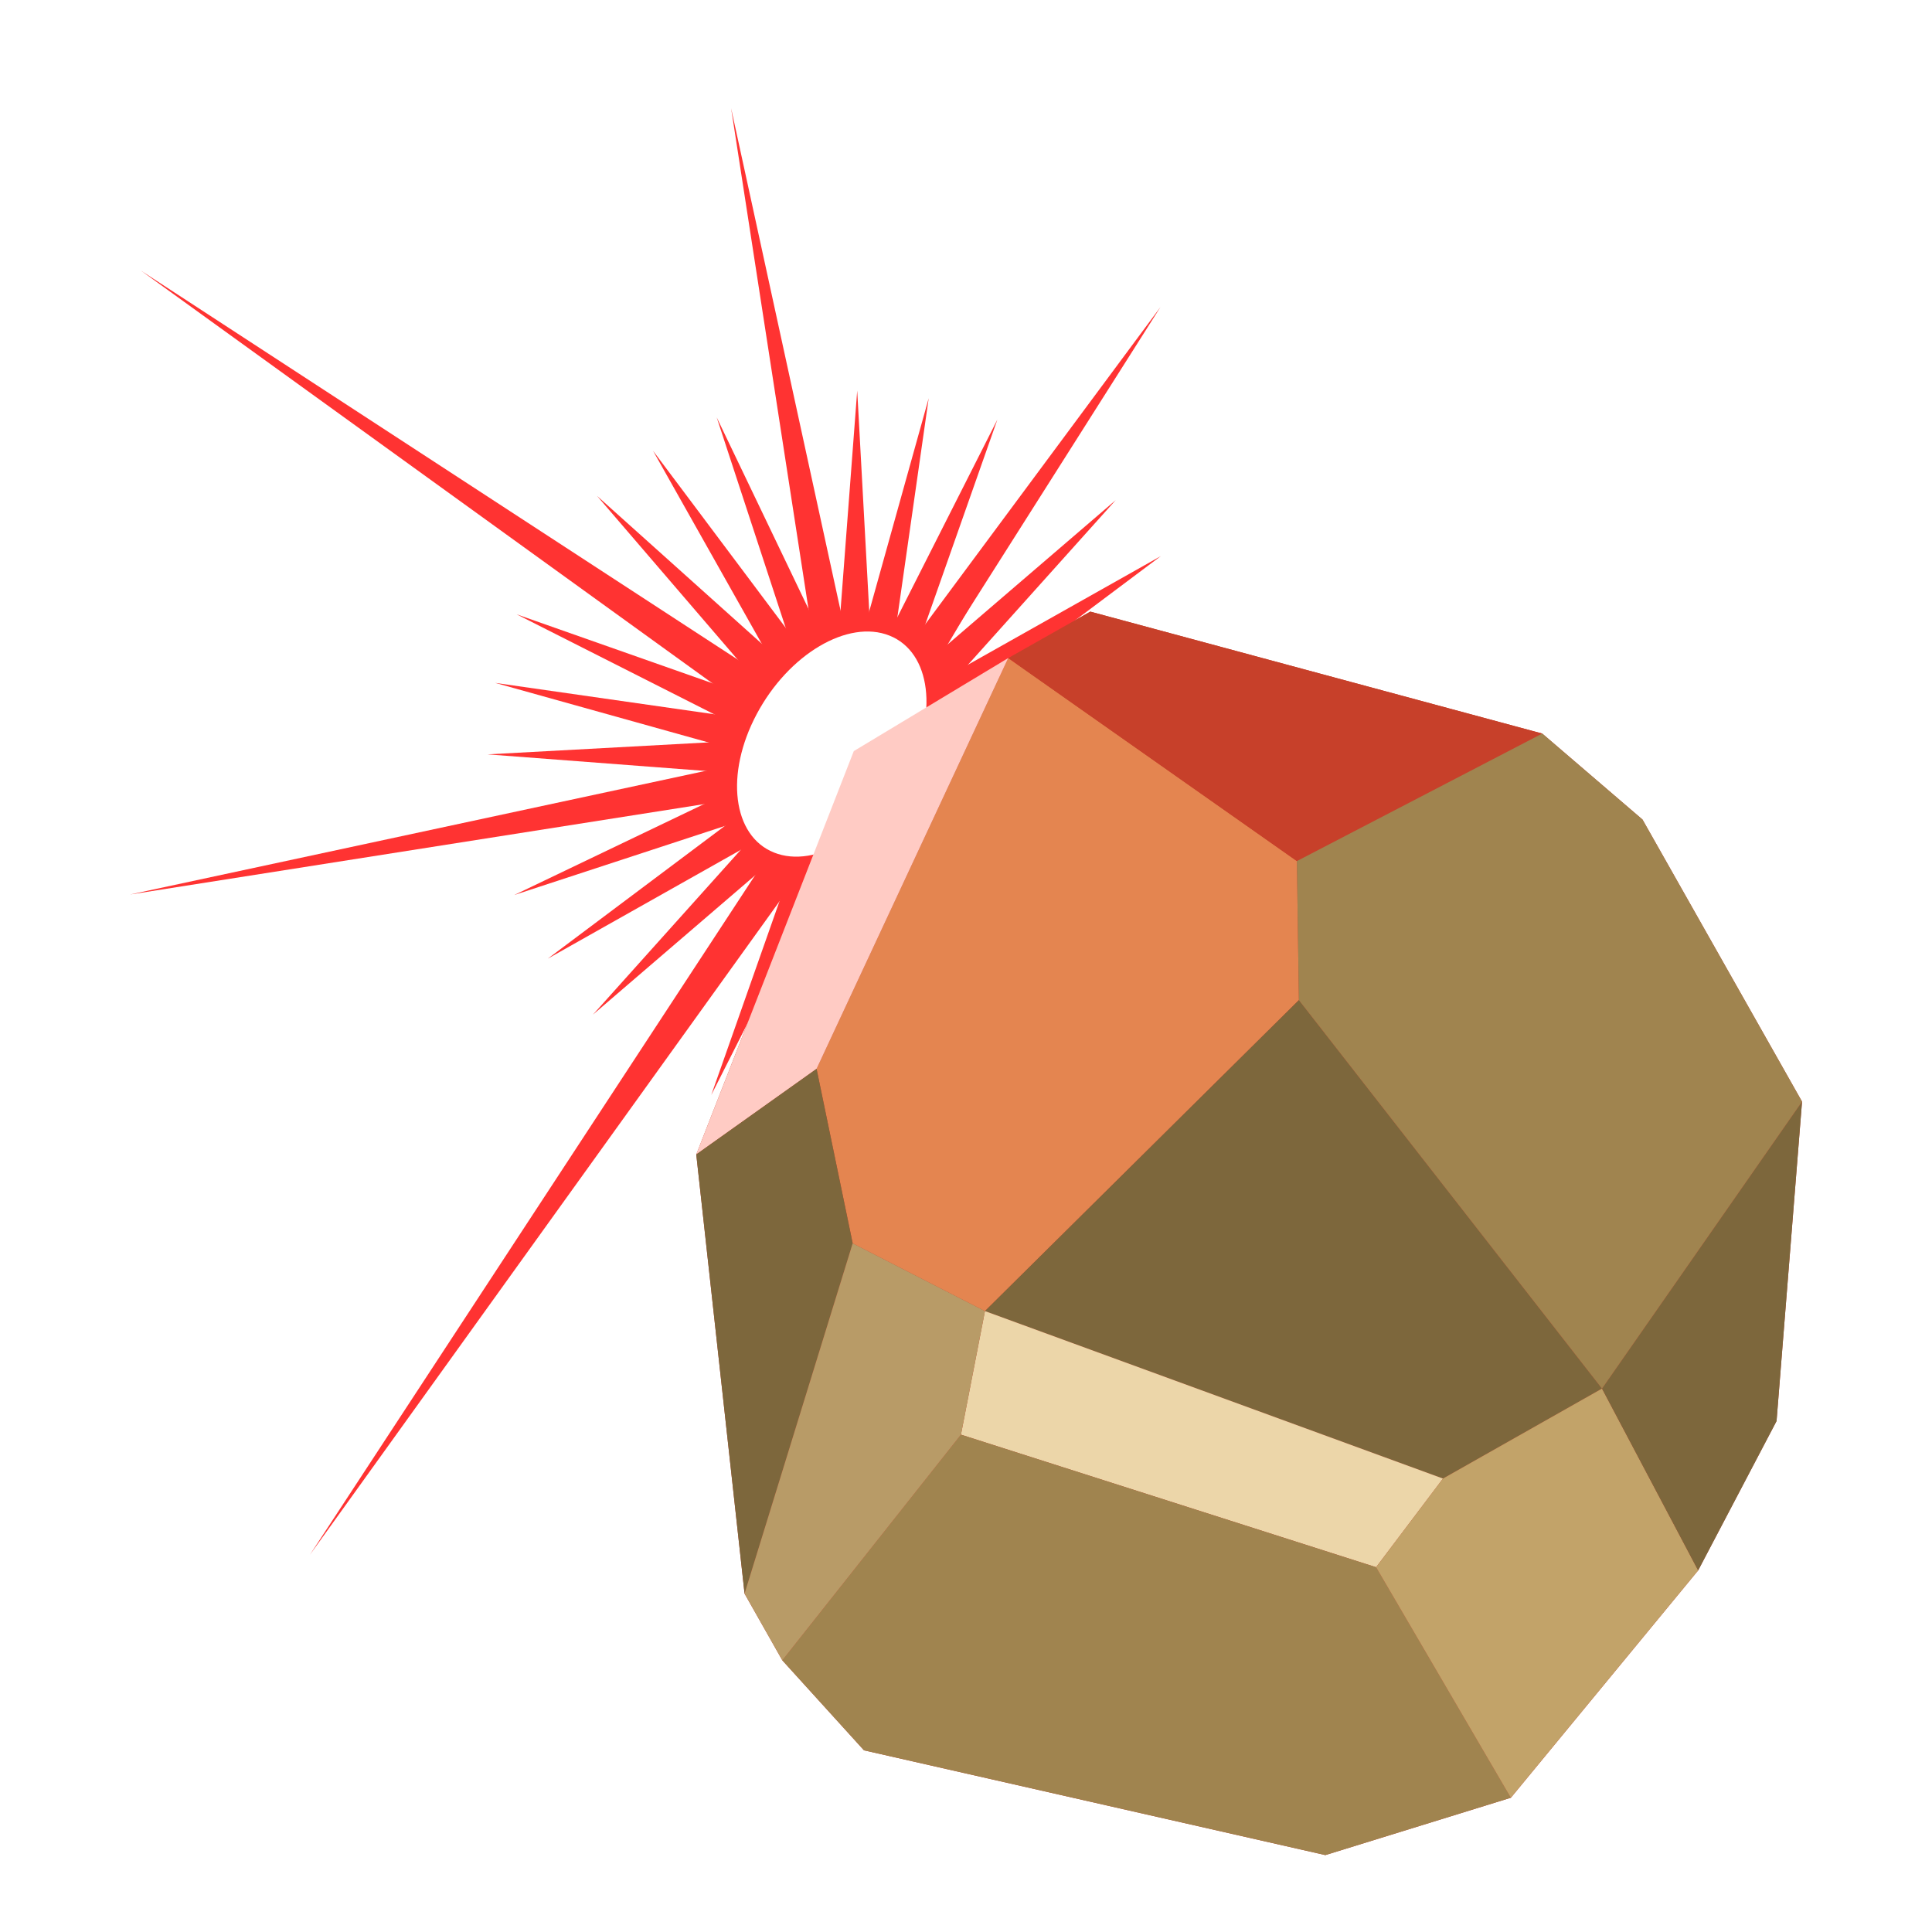
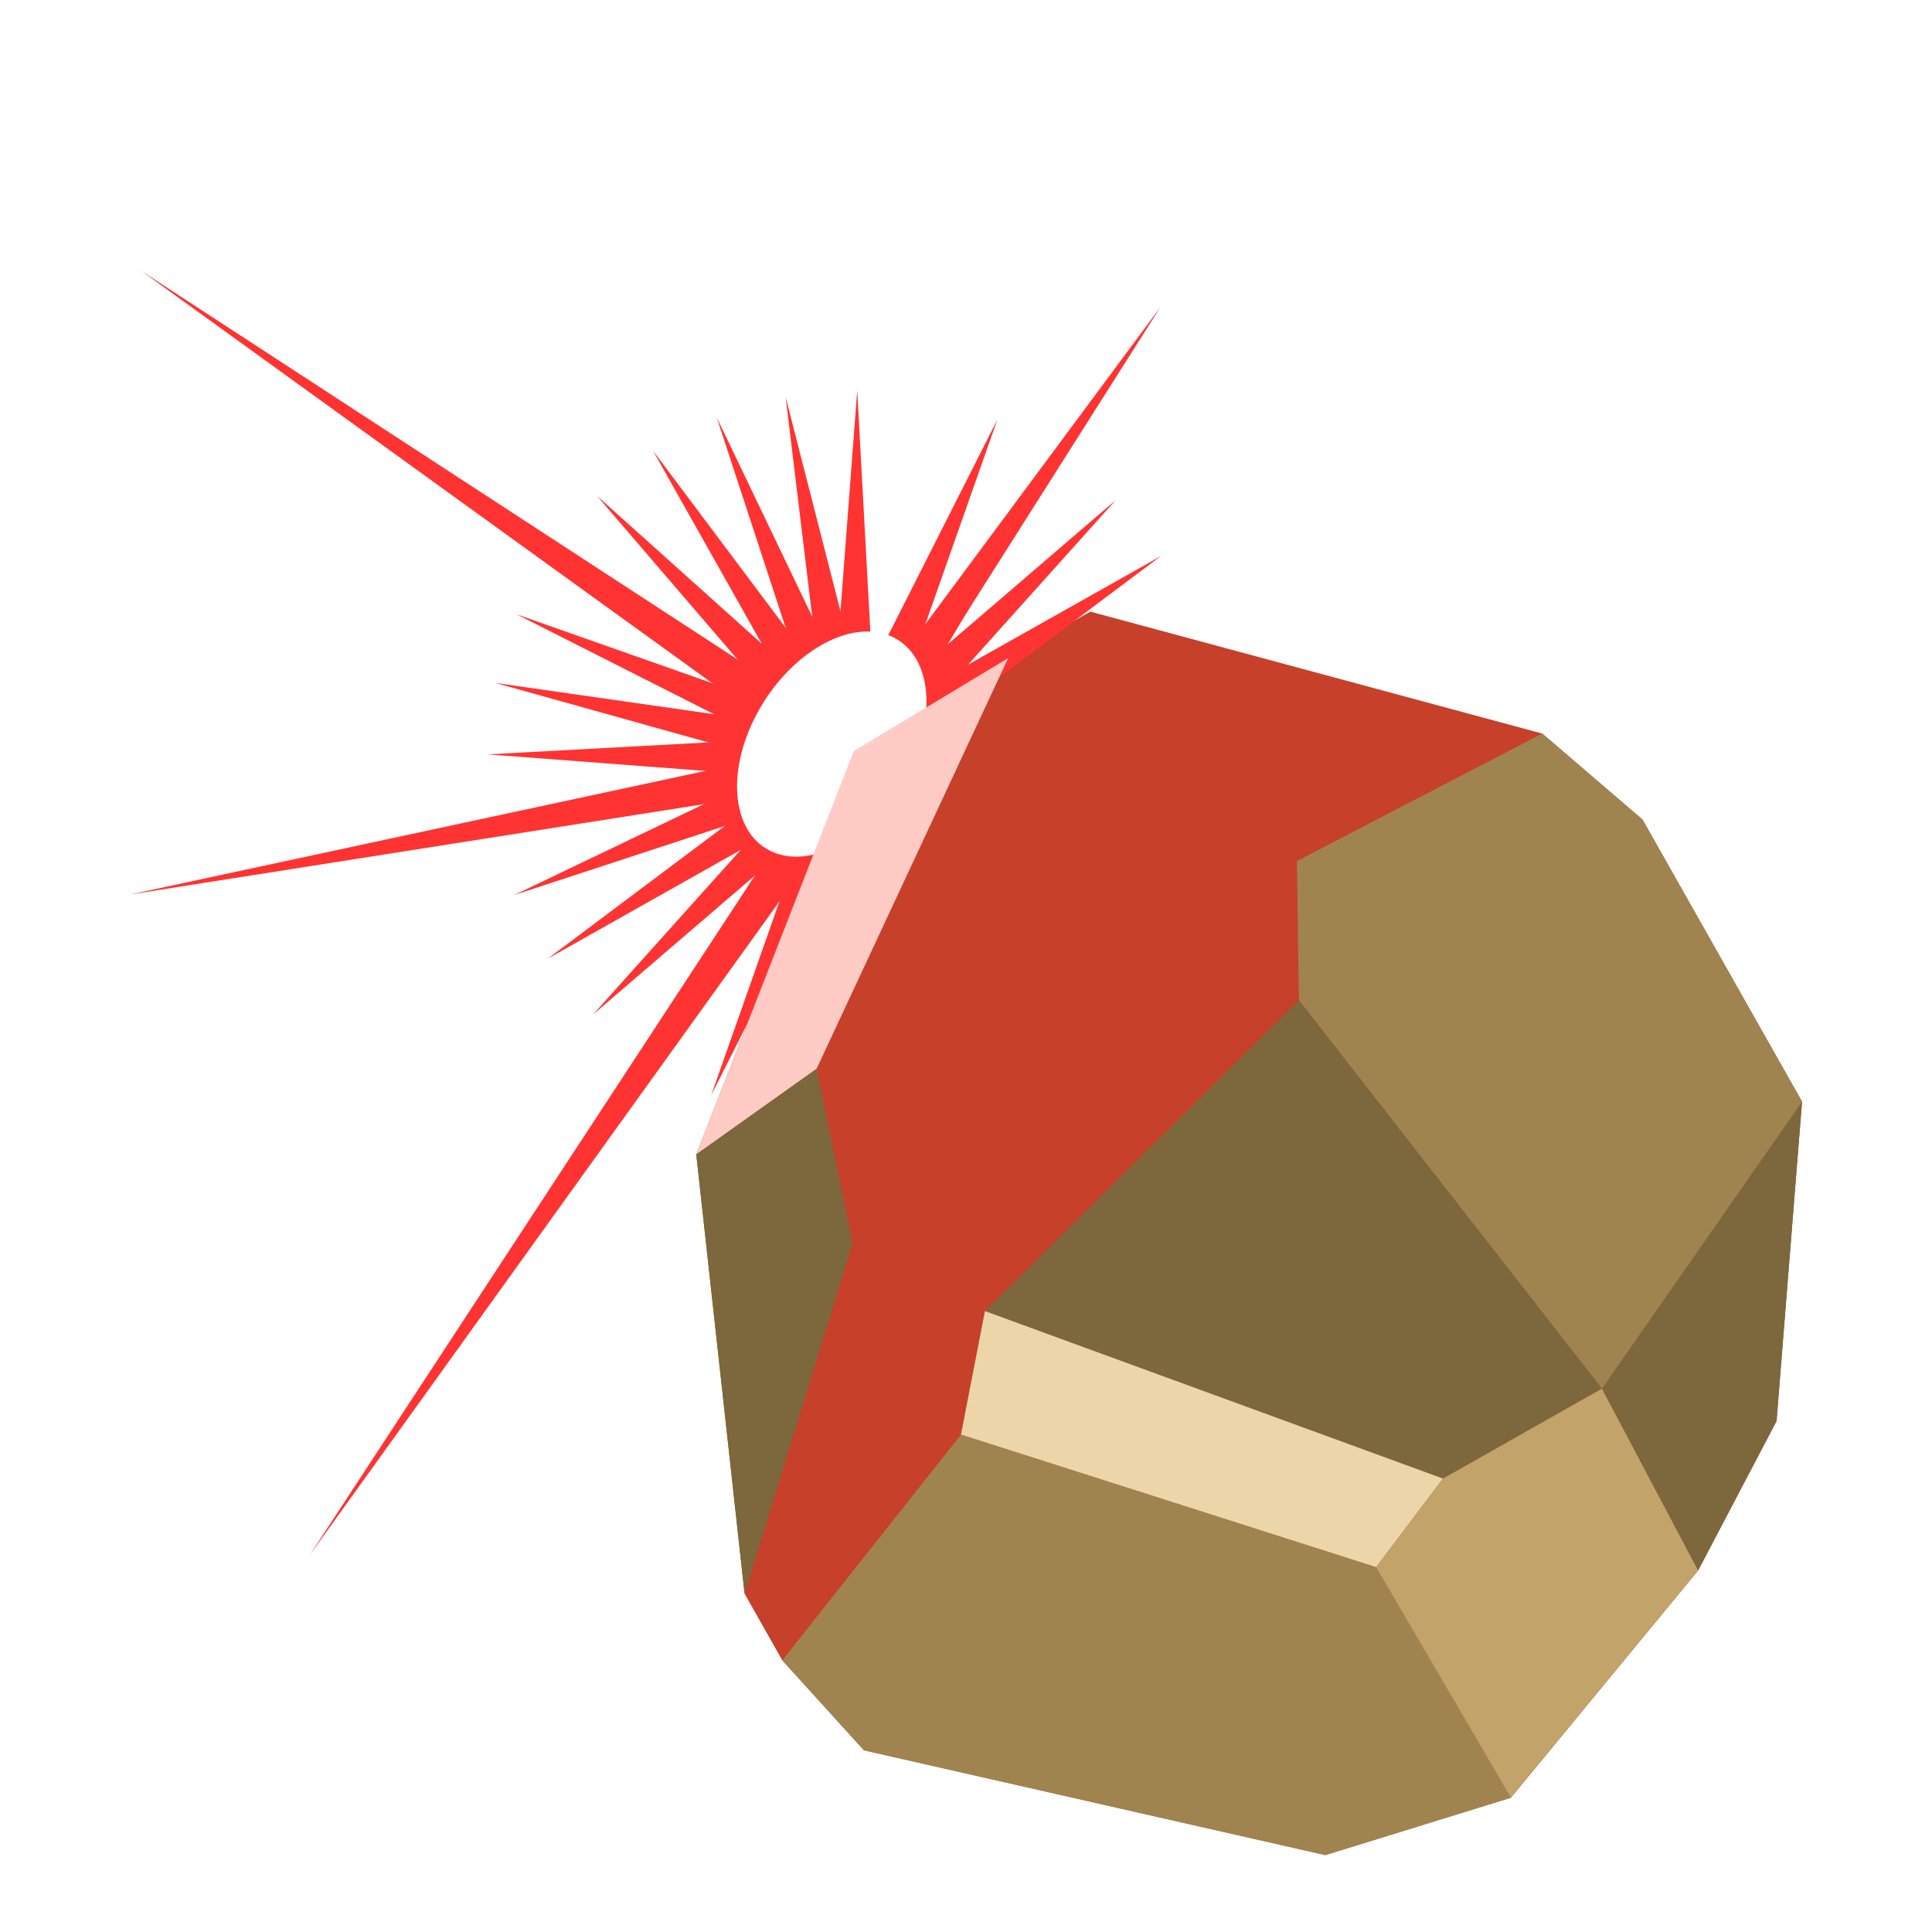
<svg xmlns="http://www.w3.org/2000/svg" width="260" height="260">
  <svg id="SvgjsSvg1001" data-name="20240821" viewBox="0 0 260 260">
    <defs>
      <style>      .cls-1 {        filter: url(#drop-shadow-1);      }      .cls-1, .cls-2, .cls-3, .cls-4, .cls-5, .cls-6, .cls-7, .cls-8, .cls-9, .cls-10, .cls-11 {        stroke-width: 0px;      }      .cls-1, .cls-9 {        fill: #c7402a;      }      .cls-2 {        fill: #a0844f;      }      .cls-3 {        fill: #7d673c;      }      .cls-4 {        fill: #ffcbc4;      }      .cls-5 {        fill: #ecd6a9;      }      .cls-6 {        fill: #c2a369;      }      .cls-7 {        fill: #b89b67;      }      .cls-8 {        fill: #ff3332;      }      .cls-10 {        fill: #e48550;      }      .cls-11 {        fill: #fff;      }    </style>
      <filter id="SvgjsFilter1000" filterUnits="userSpaceOnUse">
        <feGaussianBlur stdDeviation="1" />
      </filter>
    </defs>
    <polygon class="cls-1" points="221.04 110.29 207.55 98.72 146.73 82.31 135.68 88.56 114.9 101.08 93.7 155.36 100.2 214.47 105.28 223.44 116.27 235.55 178.36 249.65 203.33 241.93 228.53 211.34 239.08 191.24 242.51 148.25 221.04 110.29" />
    <polygon class="cls-8" points="122.85 96.32 41.71 209.23 117.9 92.93 122.85 96.32 122.85 96.32" />
    <polygon class="cls-8" points="124.5 103.53 17.49 120.38 123.4 97.63 124.5 103.53 124.5 103.53" />
    <polygon class="cls-8" points="120.57 109.79 18.97 36.42 123.96 104.85 120.57 109.79 120.57 109.79" />
-     <polygon class="cls-8" points="113.36 111.45 98.39 14.57 119.26 110.35 113.36 111.45 113.36 111.45" />
    <polygon class="cls-8" points="107.09 107.51 156.17 41.32 112.04 110.91 107.09 107.51 107.09 107.51" />
    <polygon class="cls-8" points="115.69 106.43 87.23 142.74 110.74 103.04 115.69 106.43 115.69 106.43" />
    <polygon class="cls-8" points="114.8 106.48 79.8 136.54 110.6 102.2 114.8 106.48 114.8 106.48" />
    <polygon class="cls-8" points="113.91 106.36 73.72 129.01 110.63 101.34 113.91 106.36 113.91 106.36" />
    <polygon class="cls-8" points="113.06 106.07 69.22 120.44 110.83 100.5 113.06 106.07 113.06 106.07" />
    <polygon class="cls-8" points="112.29 105.62 66.49 111.16 111.18 99.72 112.29 105.62 112.29 105.62" />
    <polygon class="cls-8" points="111.62 105.02 65.62 101.52 111.68 99.02 111.62 105.02 111.62 105.02" />
    <polygon class="cls-8" points="111.08 104.31 66.64 91.9 112.31 98.44 111.08 104.31 111.08 104.31" />
    <polygon class="cls-8" points="110.69 103.5 69.52 82.67 113.04 97.99 110.69 103.5 110.69 103.5" />
    <polygon class="cls-8" points="110.46 102.63 74.15 74.17 113.85 97.68 110.46 102.63 110.46 102.63" />
    <polygon class="cls-8" points="110.41 101.74 80.35 66.74 114.69 97.55 110.41 101.74 110.41 101.74" />
    <polygon class="cls-8" points="110.53 100.86 87.88 60.66 115.55 97.58 110.53 100.86 110.53 100.86" />
    <polygon class="cls-8" points="110.82 100.01 96.45 56.17 116.39 97.77 110.82 100.01 110.82 100.01" />
    <polygon class="cls-8" points="111.27 99.24 105.73 53.44 117.17 98.13 111.27 99.24 111.27 99.24" />
    <polygon class="cls-8" points="111.87 98.57 115.36 52.56 117.87 98.63 111.87 98.57 111.87 98.57" />
-     <polygon class="cls-8" points="112.58 98.03 124.98 53.59 118.45 99.26 112.58 98.03 112.58 98.03" />
    <polygon class="cls-8" points="113.39 97.63 134.22 56.47 118.9 99.99 113.39 97.63 113.39 97.63" />
    <polygon class="cls-8" points="114.25 97.41 142.72 61.1 119.21 100.79 114.25 97.41 114.25 97.41" />
    <polygon class="cls-8" points="115.15 97.35 150.15 67.3 119.34 101.64 115.15 97.35 115.15 97.35" />
    <polygon class="cls-8" points="116.03 97.47 156.23 74.83 119.31 102.5 116.03 97.47 116.03 97.47" />
    <polygon class="cls-8" points="116.56 106.2 95.72 147.36 111.04 103.85 116.56 106.2 116.56 106.2" />
    <path class="cls-11" d="M104.16,114.73c-5.58-2.23-6.62-10.57-2.32-18.64,4.29-8.06,12.29-12.79,17.87-10.55,5.58,2.23,6.62,10.57,2.32,18.64-4.29,8.06-12.29,12.79-17.87,10.55Z" />
-     <polygon class="cls-10" points="135.68 88.56 109.89 143.84 114.75 167.32 132.55 176.44 174.8 134.59 174.53 115.88 135.68 88.56" />
    <polygon class="cls-4" points="114.9 101.08 135.68 88.56 109.89 143.84 93.7 155.36 114.9 101.08" />
    <polygon class="cls-3" points="100.2 214.46 93.7 155.36 109.89 143.84 114.75 167.32 100.2 214.46" />
    <polygon class="cls-3" points="132.55 176.44 194.19 198.98 215.59 186.87 174.8 134.59 132.55 176.44" />
    <polygon class="cls-5" points="129.32 193.07 132.55 176.44 194.19 198.98 185.19 210.91 129.32 193.07" />
    <polygon class="cls-2" points="203.32 241.93 185.19 210.91 129.32 193.07 105.28 223.44 116.27 235.55 178.36 249.65 203.32 241.93" />
-     <polygon class="cls-7" points="129.32 193.07 132.55 176.44 114.75 167.32 100.2 214.46 105.28 223.44 129.32 193.07" />
    <polygon class="cls-6" points="228.53 211.34 203.32 241.93 185.19 210.91 194.19 198.98 215.59 186.87 228.53 211.34" />
    <polygon class="cls-3" points="242.51 148.25 239.08 191.24 228.53 211.34 215.59 186.87 242.51 148.25" />
-     <polygon class="cls-9" points="146.73 82.31 207.55 98.72 174.53 115.88 135.68 88.56 146.73 82.31" />
    <polygon class="cls-2" points="207.55 98.72 221.04 110.29 242.51 148.25 215.59 186.87 174.8 134.59 174.53 115.88 207.55 98.72" />
  </svg>
  <style>@media (prefers-color-scheme: light) { :root { filter: none; } }</style>
</svg>